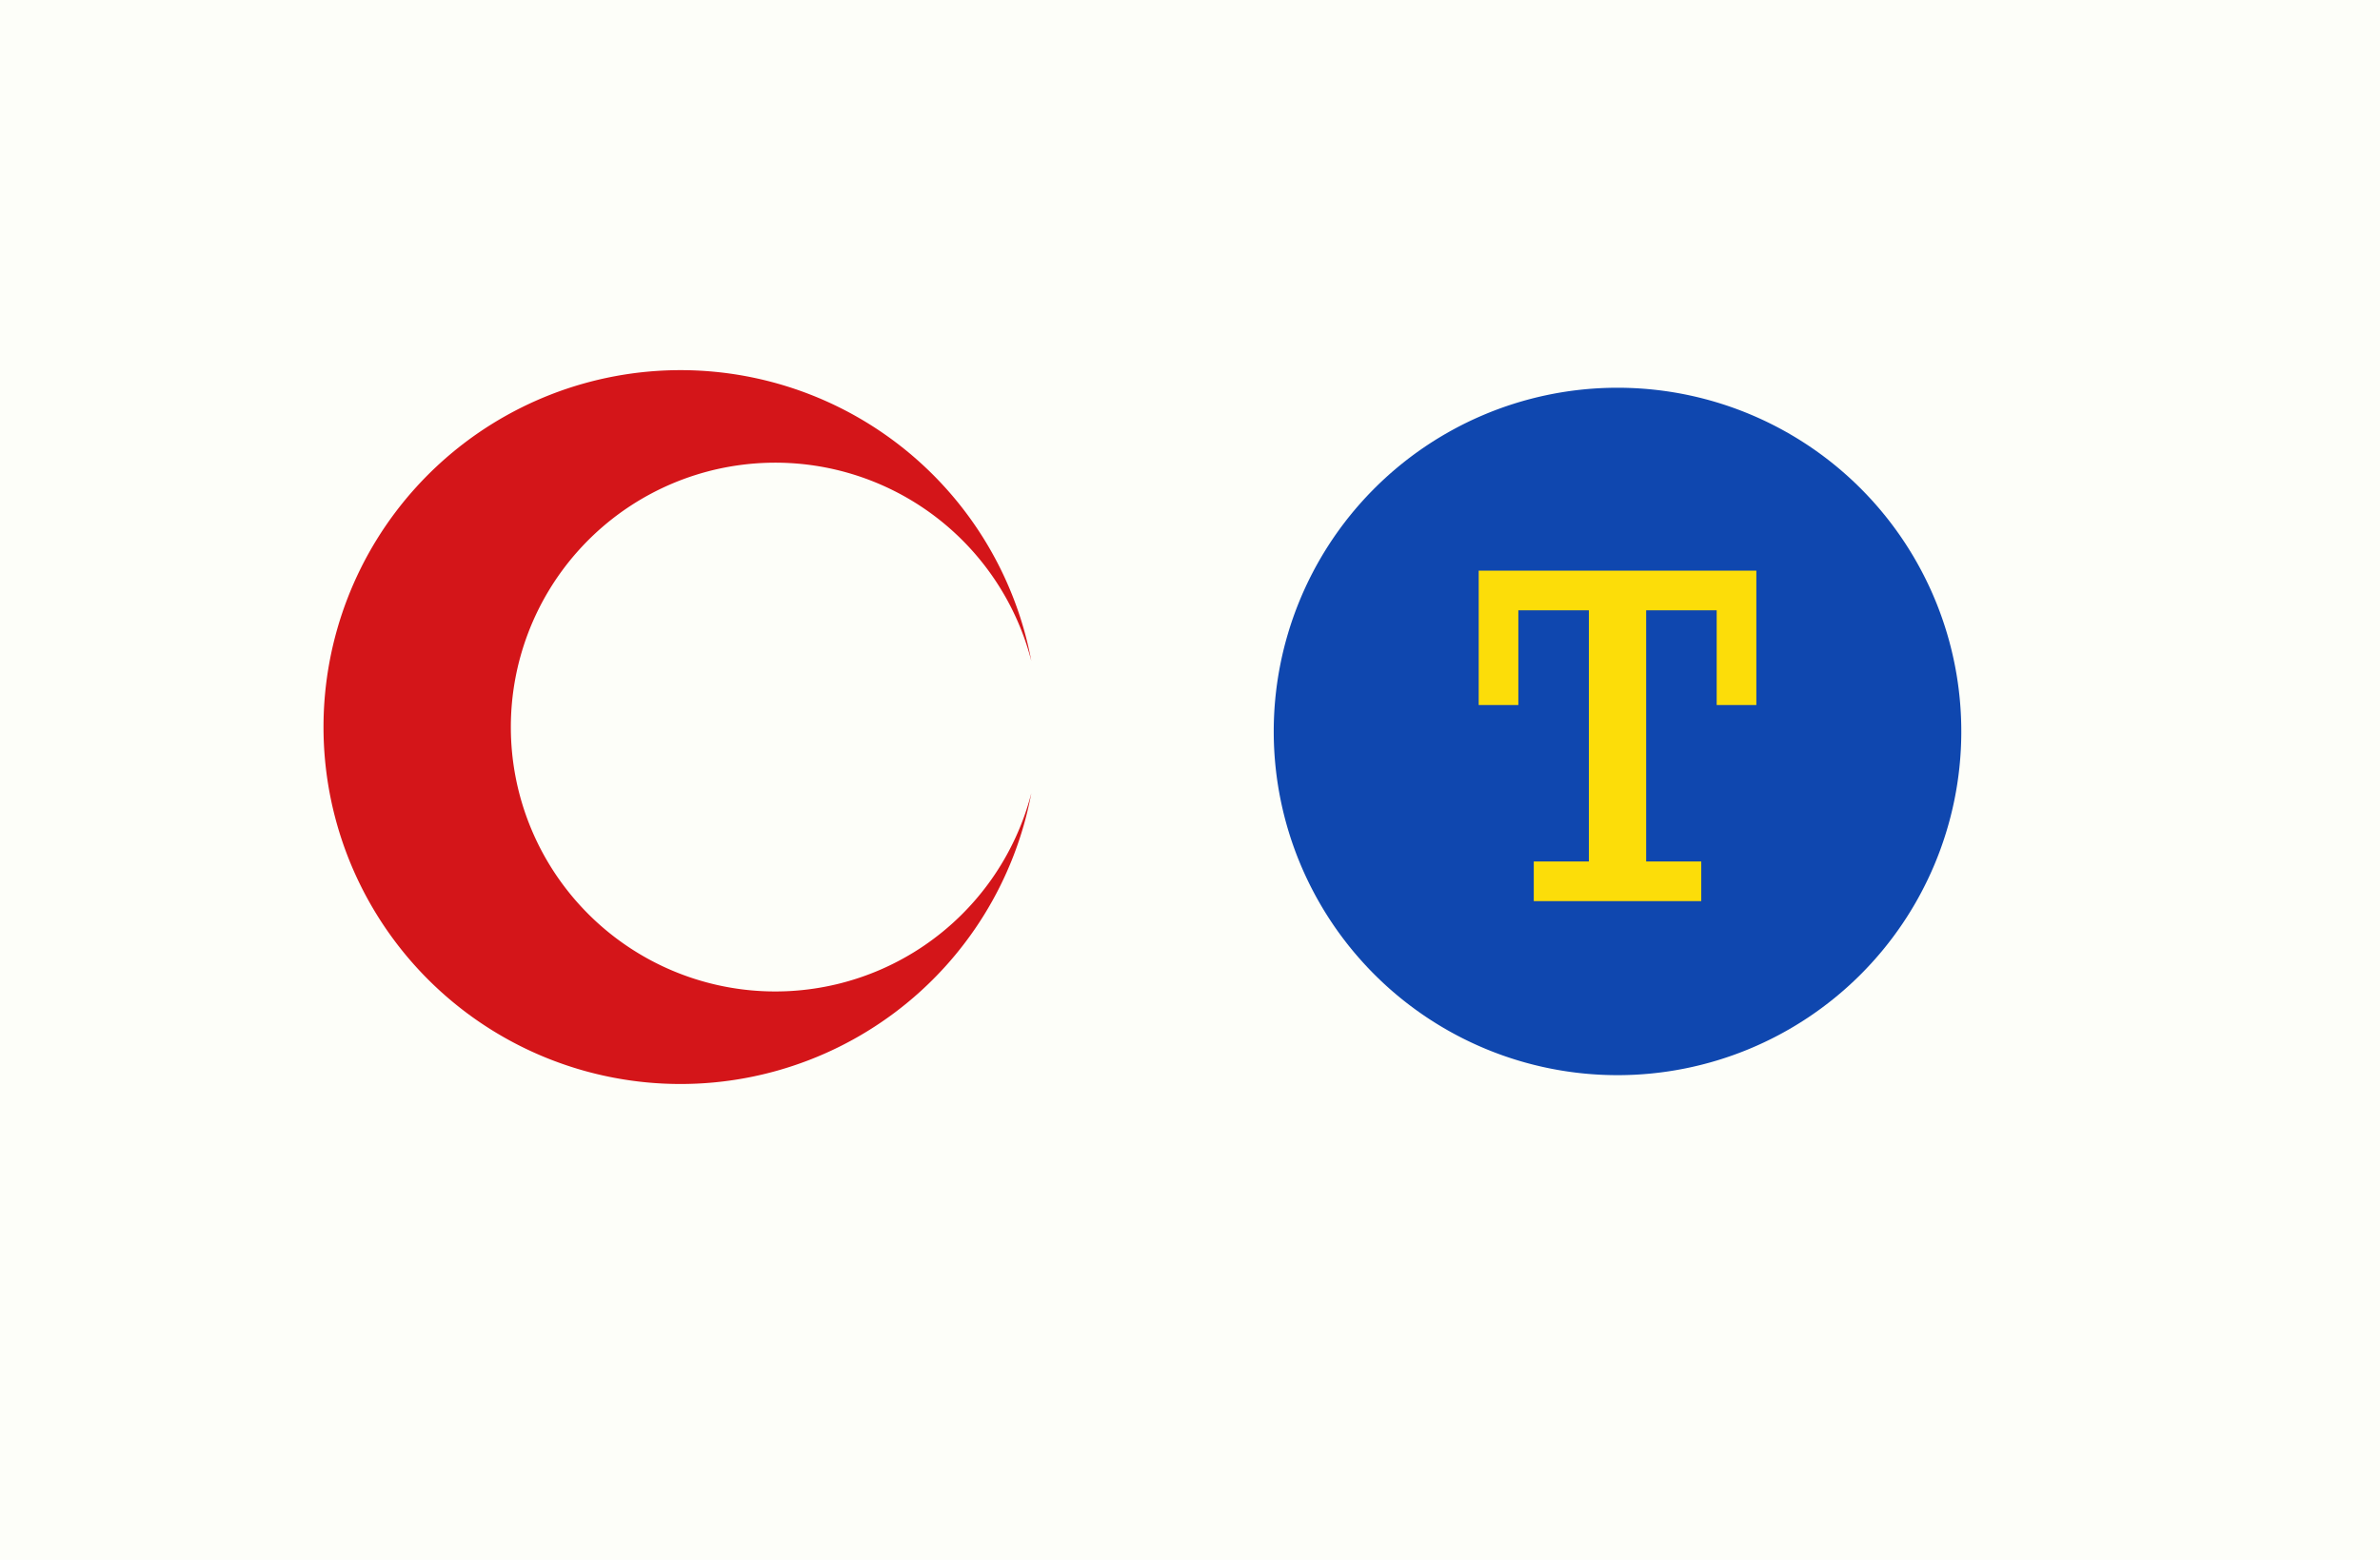
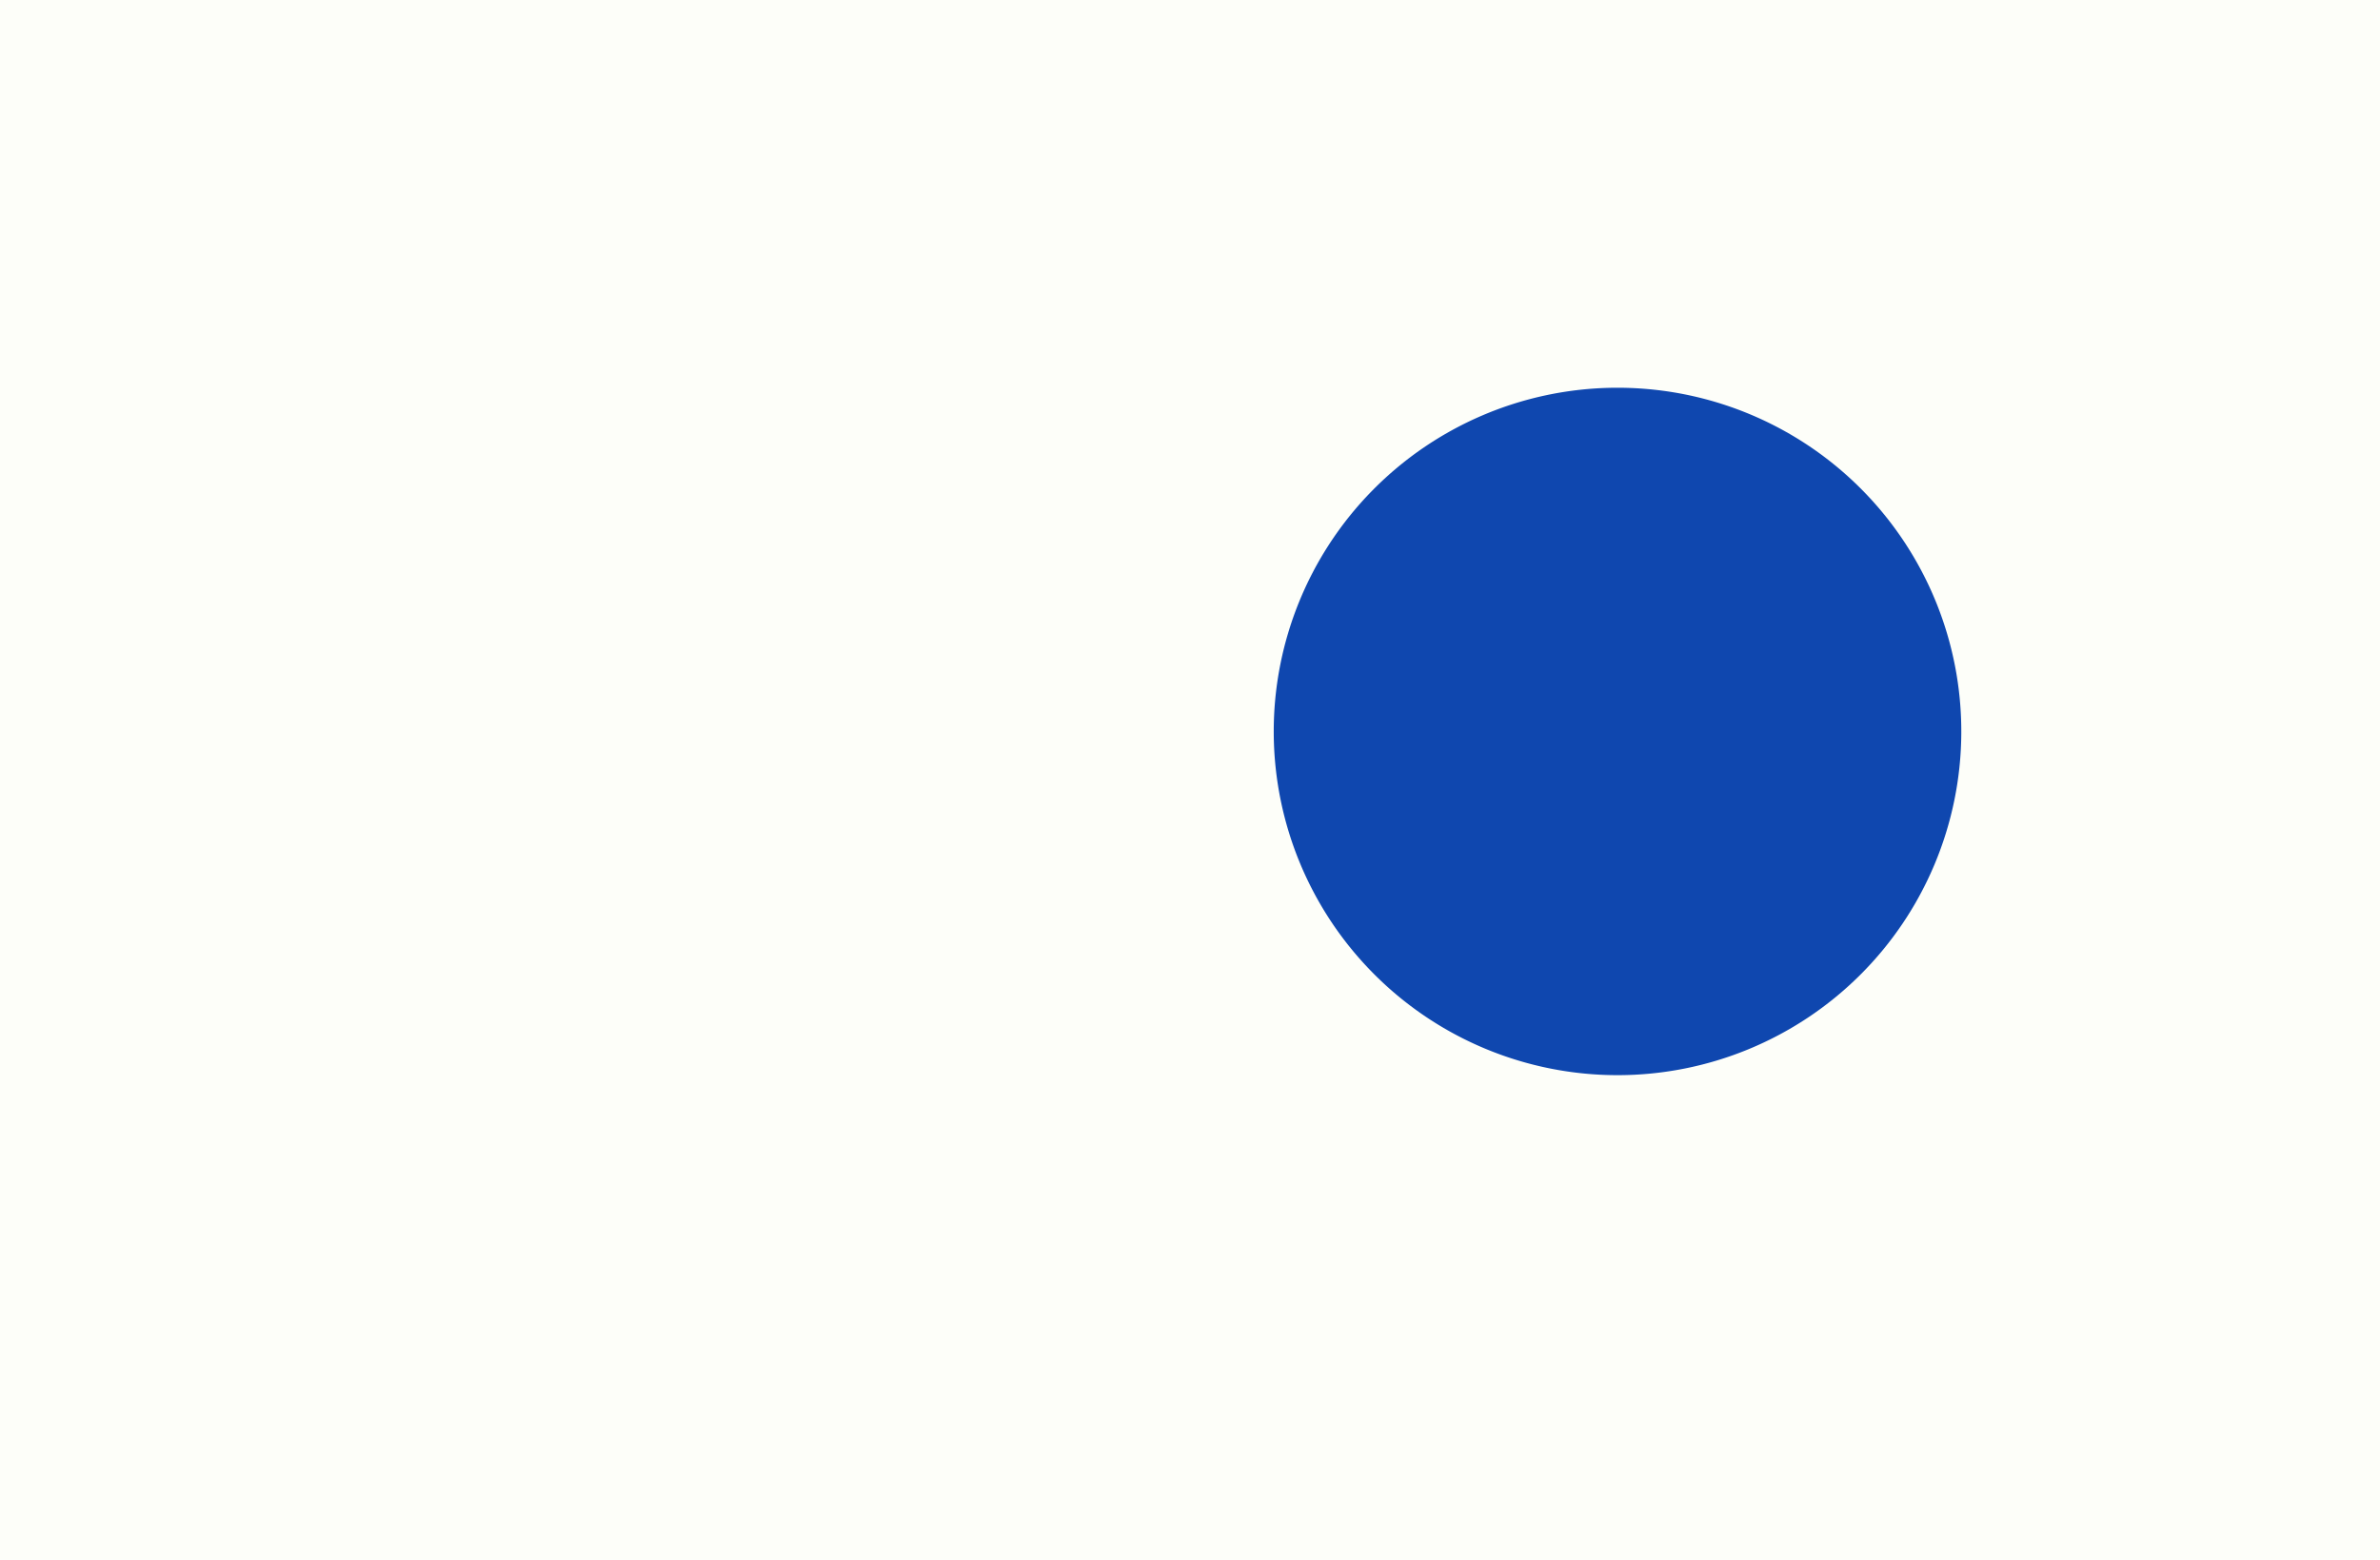
<svg xmlns="http://www.w3.org/2000/svg" width="540" height="354">
  <path fill="#FDFEF9" d="m0,0h540v354H0" />
-   <path fill="#d41519" d="m234,150a81,81 0 1,0 0,30a60,60 0 1,1 0-30" />
  <path fill="#0F47AF" d="m366,88a78,78 0 1,0 2,0z" />
-   <path fill="none" stroke="#FCDD09" stroke-width="9" d="m340,160v-26h54v26m-46,40h38M365,137v60m4,0v-60" />
</svg>